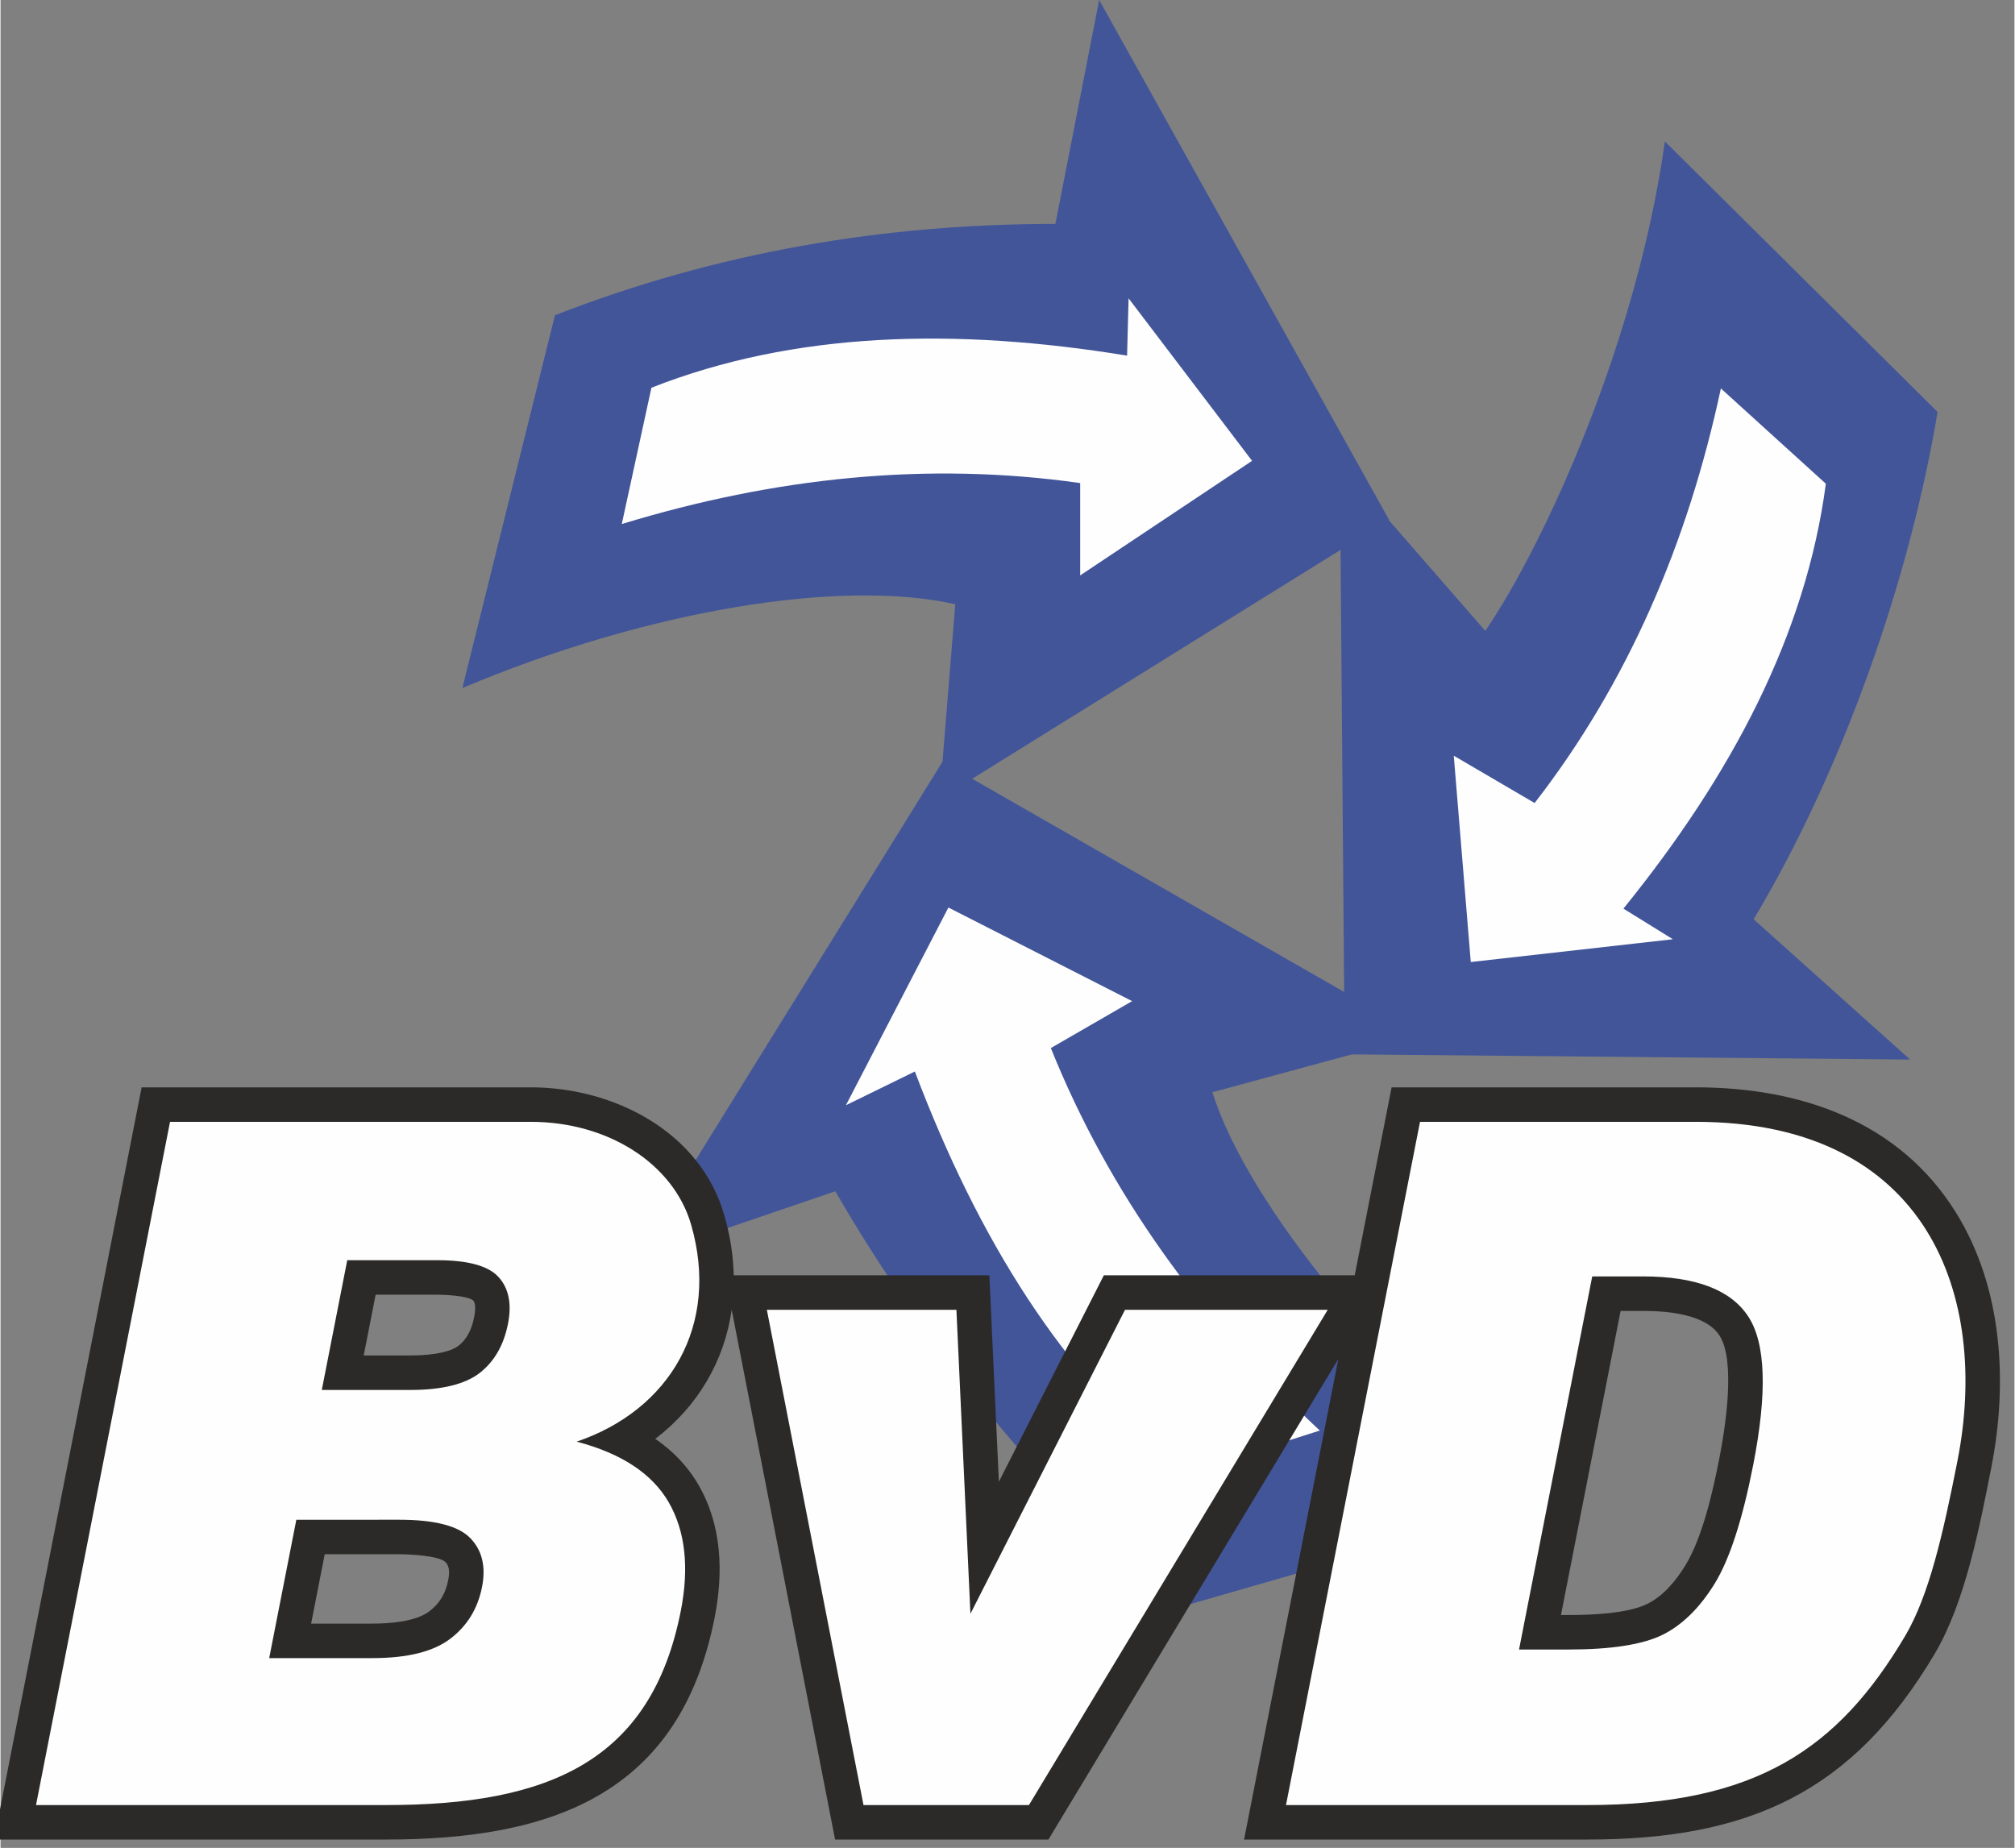
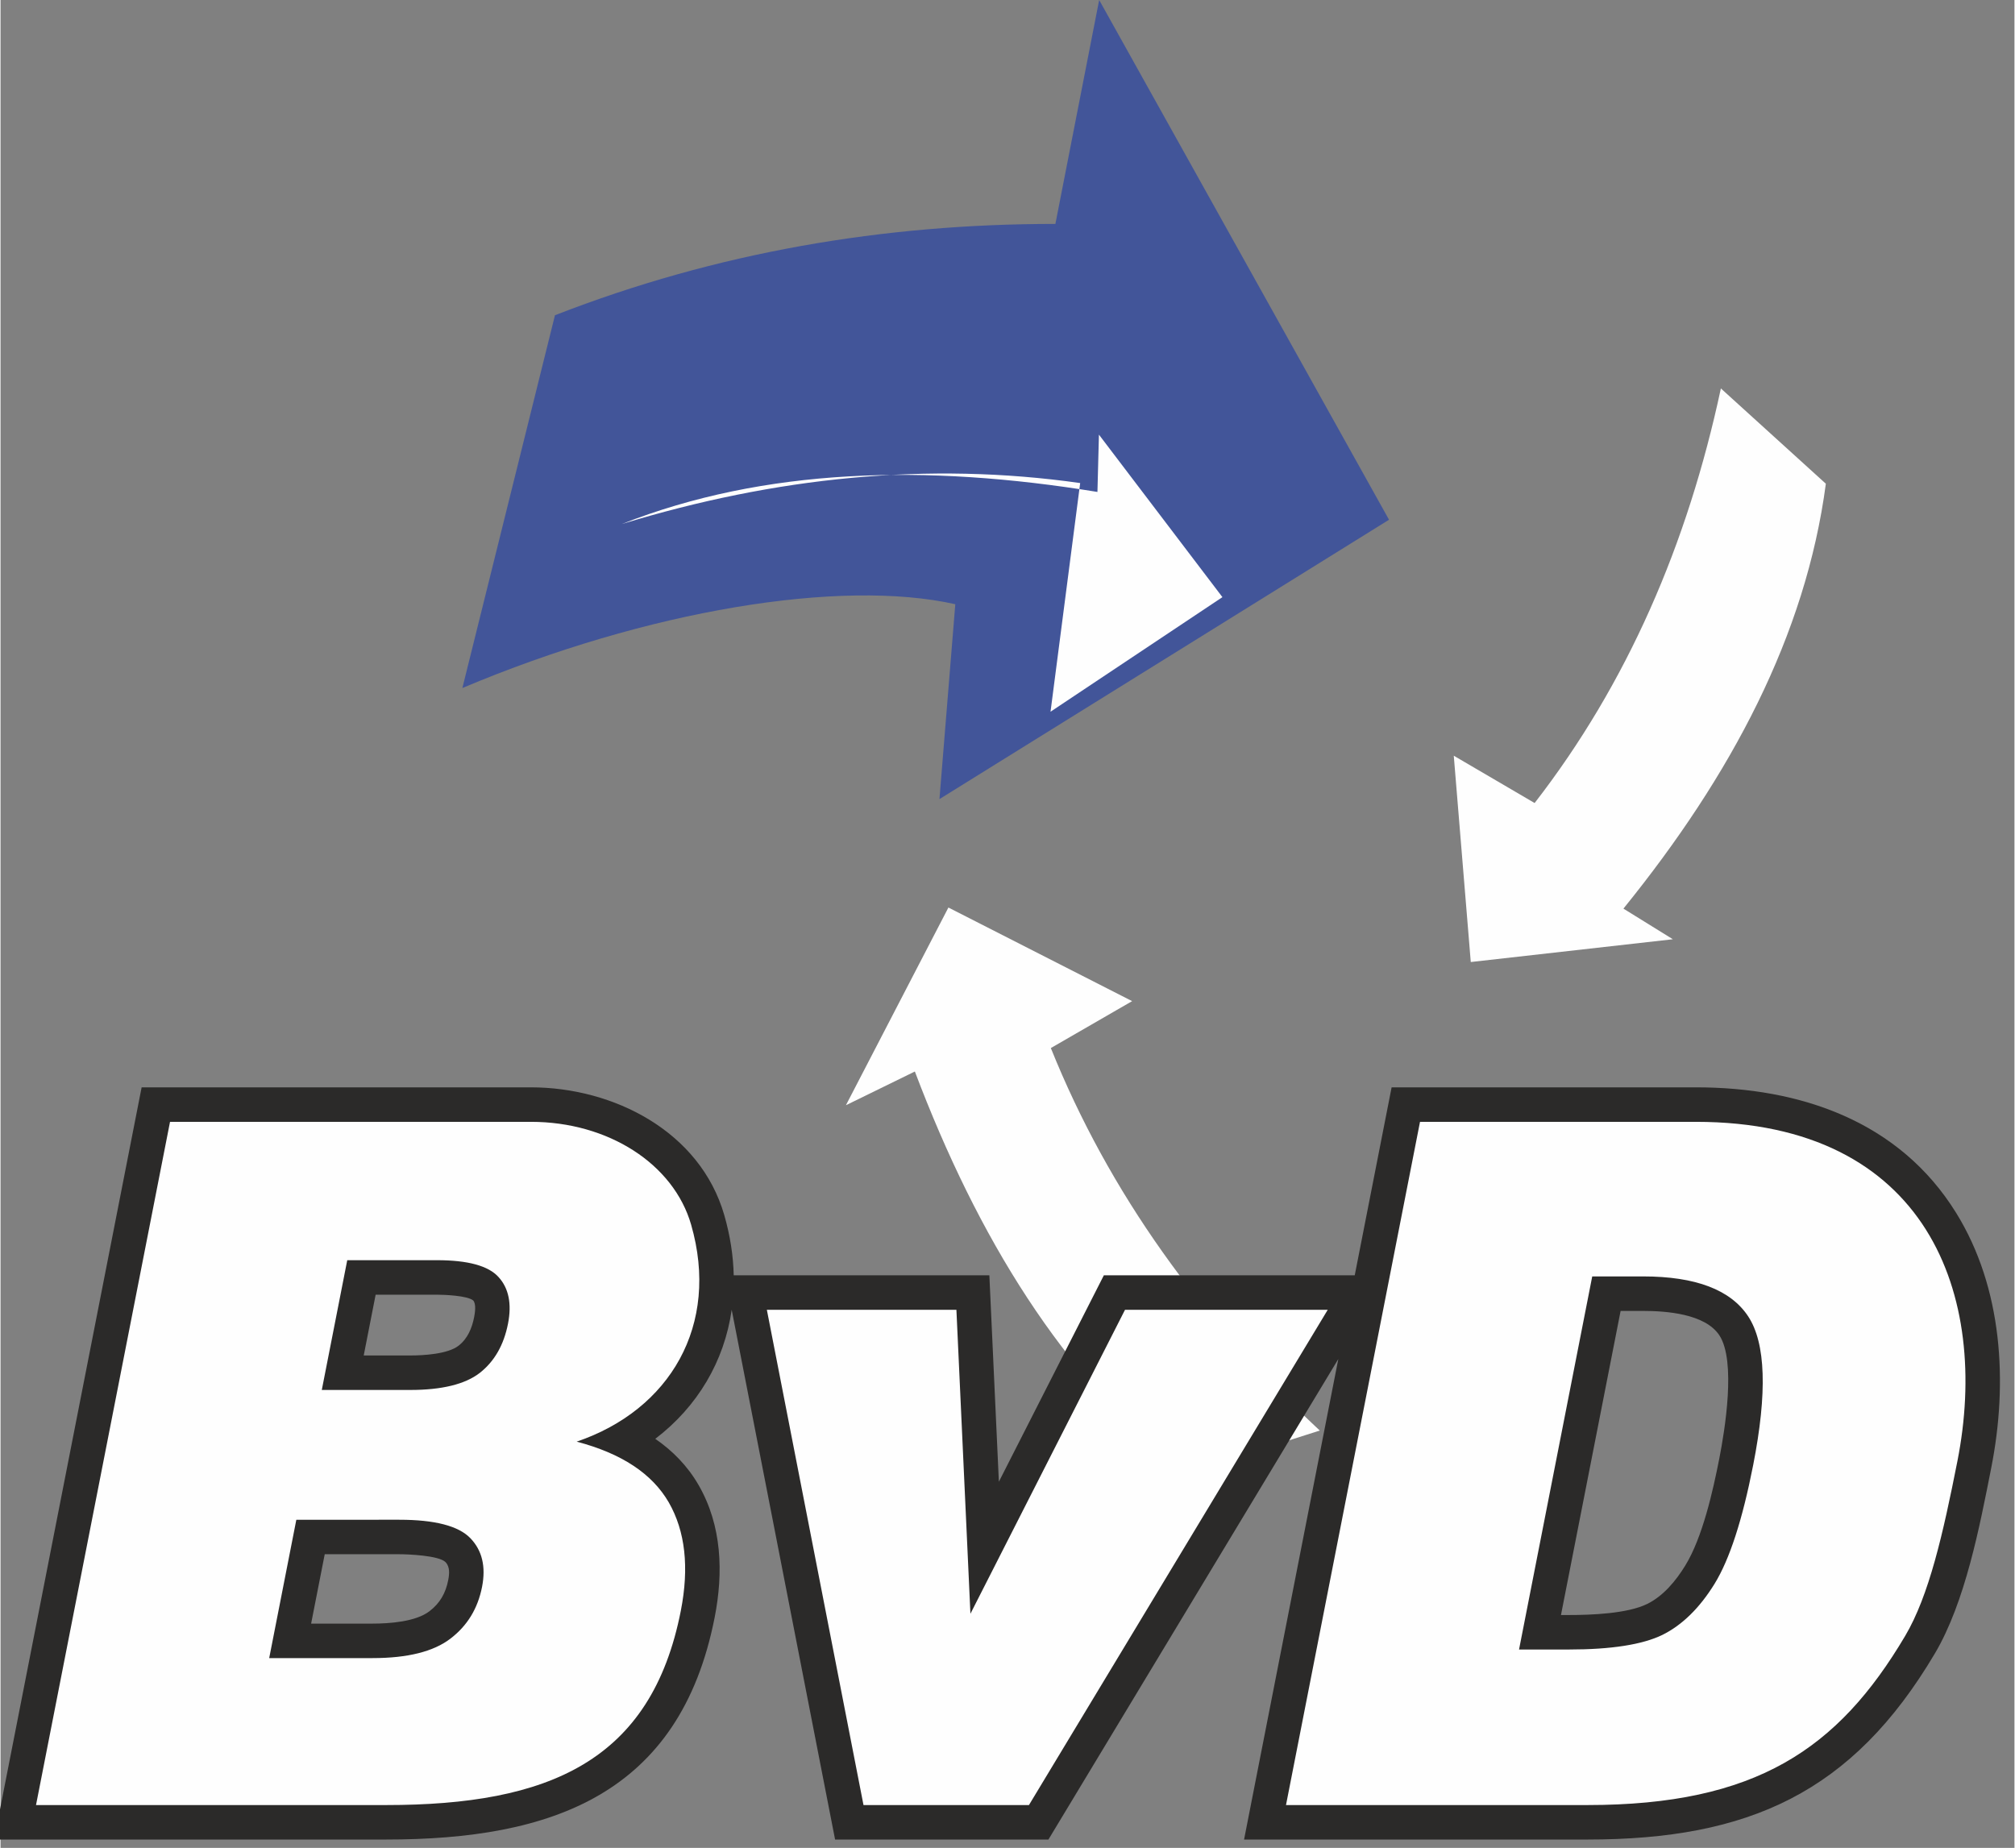
<svg xmlns="http://www.w3.org/2000/svg" xmlns:ns1="http://sodipodi.sourceforge.net/DTD/sodipodi-0.dtd" xmlns:ns2="http://www.inkscape.org/namespaces/inkscape" xml:space="preserve" width="100" height="91.716" version="1.1" style="clip-rule:evenodd;fill-rule:evenodd;image-rendering:optimizeQuality;shape-rendering:geometricPrecision;text-rendering:geometricPrecision" viewBox="0 0 9731.167 8929.766" id="svg24" ns1:docname="bvd.svg" ns2:version="0.92.3 (2405546, 2018-03-11)">
  <rect x="0" y="0" width="9731.167" height="8929.766" fill="#808080" stroke="none" />
  <ns1:namedview pagecolor="#ffffff" bordercolor="#666666" borderopacity="1" objecttolerance="10" gridtolerance="10" guidetolerance="10" ns2:pageopacity="0" ns2:pageshadow="2" ns2:window-width="1920" ns2:window-height="1001" id="namedview26" showgrid="false" fit-margin-top="0" fit-margin-left="0" fit-margin-right="0" fit-margin-bottom="0" ns2:zoom="3.4327273" ns2:cx="27.400261" ns2:cy="67.558158" ns2:window-x="-9" ns2:window-y="-9" ns2:window-maximized="1" ns2:current-layer="svg24" />
  <defs id="defs4">
    <style type="text/css" id="style2">
   
    .fil1 {fill:#FEFEFE}
    .fil3 {fill:#2B2A29}
    .fil0 {fill:#425599}
    .fil2 {fill:#425599}
    .fil4 {fill:#FEFEFE;fill-rule:nonzero}
   
  </style>
  </defs>
  <g id="Слой_x0020_1" transform="matrix(0.083,0,0,0.083,-31.182,0)">
    <path class="fil0" d="m 55958,35178 c -6669,-1496 -17932,337 -28696,4880 l 5390,-21704 c 9425,-3676 19155,-5321 29133,-5317 L 64334,0 81208,30260 55036,46525 Z" id="path7" ns2:connector-curvature="0" style="fill:#425599" />
-     <path class="fil1" d="m 63228,28124 c -8856,-1259 -17753,-342 -26686,2386 l 1726,-7936 c 8319,-3274 17685,-3504 27691,-1869 l 87,-3336 7189,9461 -10007,6671 z" id="path9" ns2:connector-curvature="0" style="fill:#fefefe" />
-     <path class="fil2" d="m 70925,63590 c 2038,6523 10345,16724 19661,23775 L 69094,93549 C 61198,87224 53959,77999 48974,69356 L 37234,73364 55213,44350 83040,60302 Z" id="path11" ns2:connector-curvature="0" style="fill:#425599" />
+     <path class="fil1" d="m 63228,28124 c -8856,-1259 -17753,-342 -26686,2386 c 8319,-3274 17685,-3504 27691,-1869 l 87,-3336 7189,9461 -10007,6671 z" id="path9" ns2:connector-curvature="0" style="fill:#fefefe" />
    <path class="fil1" d="m 61520,61019 c 3392,8431 8718,15795 15657,22268 l -7860,2514 C 62210,80143 57249,72019 53604,62384 l -4014,1964 5967,-11511 10695,5450 z" id="path13" ns2:connector-curvature="0" style="fill:#fefefe" />
-     <path class="fil2" d="M 86811,36732 C 90323,31585 95652,19805 97267,8234 l 15876,15750 c -1672,9978 -5591,20971 -10707,29537 l 9106,8167 -32917,-304 -280,-34372 z" id="path15" ns2:connector-curvature="0" style="fill:#425599" />
    <path class="fil1" d="m 89684,46753 c 5393,-6959 8903,-15070 10843,-24138 l 6111,5548 c -1167,8822 -5504,16982 -11784,24738 l 2878,1783 -11765,1326 -990,-12012 z" id="path17" ns2:connector-curvature="0" style="fill:#fefefe" />
    <path class="fil3" d="m 79212,74250 2147,-10944 h 17713 c 6054,0 11833,1952 15150,7307 2712,4379 3022,9893 2046,14840 -671,3400 -1512,7824 -3285,10817 -4800,8104 -10836,10830 -20229,10830 H 72769 L 78256,79124 61380,107100 H 48960 L 42941,76256 c -430,3005 -1989,5638 -4449,7514 1010,696 1882,1579 2526,2699 1356,2354 1444,5085 932,7694 -2026,10332 -9507,12937 -19128,12937 H 0 L 8590,63306 h 22663 c 4805,0 9851,2564 11256,7439 344,1194 524,2368 550,3505 h 14882 l 554,12017 6111,-12017 z m -57693,4667 h 2708 c 754,0 2181,-77 2811,-567 533,-415 783,-1023 911,-1672 48,-247 126,-762 -56,-964 -339,-283 -1691,-336 -2104,-336 h -3576 z m -3062,15611 h 3580 c 966,0 2501,-103 3306,-718 615,-469 945,-1052 1094,-1809 69,-351 113,-774 -156,-1052 -385,-389 -2190,-460 -2691,-460 H 19249 Z M 94690,76323 91218,94028 h 458 c 1269,0 3399,-73 4562,-645 946,-467 1673,-1351 2215,-2233 1008,-1638 1618,-4373 1984,-6241 317,-1616 985,-5665 5,-7160 -830,-1267 -3114,-1426 -4452,-1426 z" id="path19" ns2:connector-curvature="0" style="fill:#2b2a29" />
    <path class="fil4" d="m 10243,65314 h 21010 c 4512,0 8308,2457 9326,5987 1685,5846 -1228,10786 -6663,12633 2613,686 4392,1862 5362,3537 960,1676 1197,3778 702,6306 -1718,8759 -7674,11315 -17158,11315 H 2441 Z m 8835,15611 h 5149 c 1841,0 3195,-333 4045,-991 851,-666 1402,-1620 1647,-2870 227,-1157 41,-2065 -552,-2713 -591,-657 -1791,-981 -3578,-981 h -5229 z m -3062,15611 h 6021 c 2036,0 3542,-379 4525,-1129 983,-750 1597,-1750 1846,-3019 230,-1176 7,-2120 -681,-2833 -687,-713 -2065,-1074 -4137,-1074 H 17596 Z M 44988,76258 h 11035 l 816,17696 8999,-17696 H 77640 L 60246,105092 H 50614 Z M 83012,65314 h 16060 c 13514,0 17120,10148 15226,19750 -838,4249 -1654,7837 -3043,10182 -3908,6600 -8704,9846 -18501,9846 H 75210 Z m 10026,9000 -4261,21722 h 2899 c 2472,0 4289,-287 5449,-852 1153,-574 2165,-1564 3039,-2981 875,-1426 1619,-3722 2244,-6907 826,-4213 733,-7093 -287,-8649 -1020,-1555 -3063,-2333 -6131,-2333 z" id="path21" ns2:connector-curvature="0" style="fill:#fefefe;fill-rule:nonzero" />
  </g>
</svg>